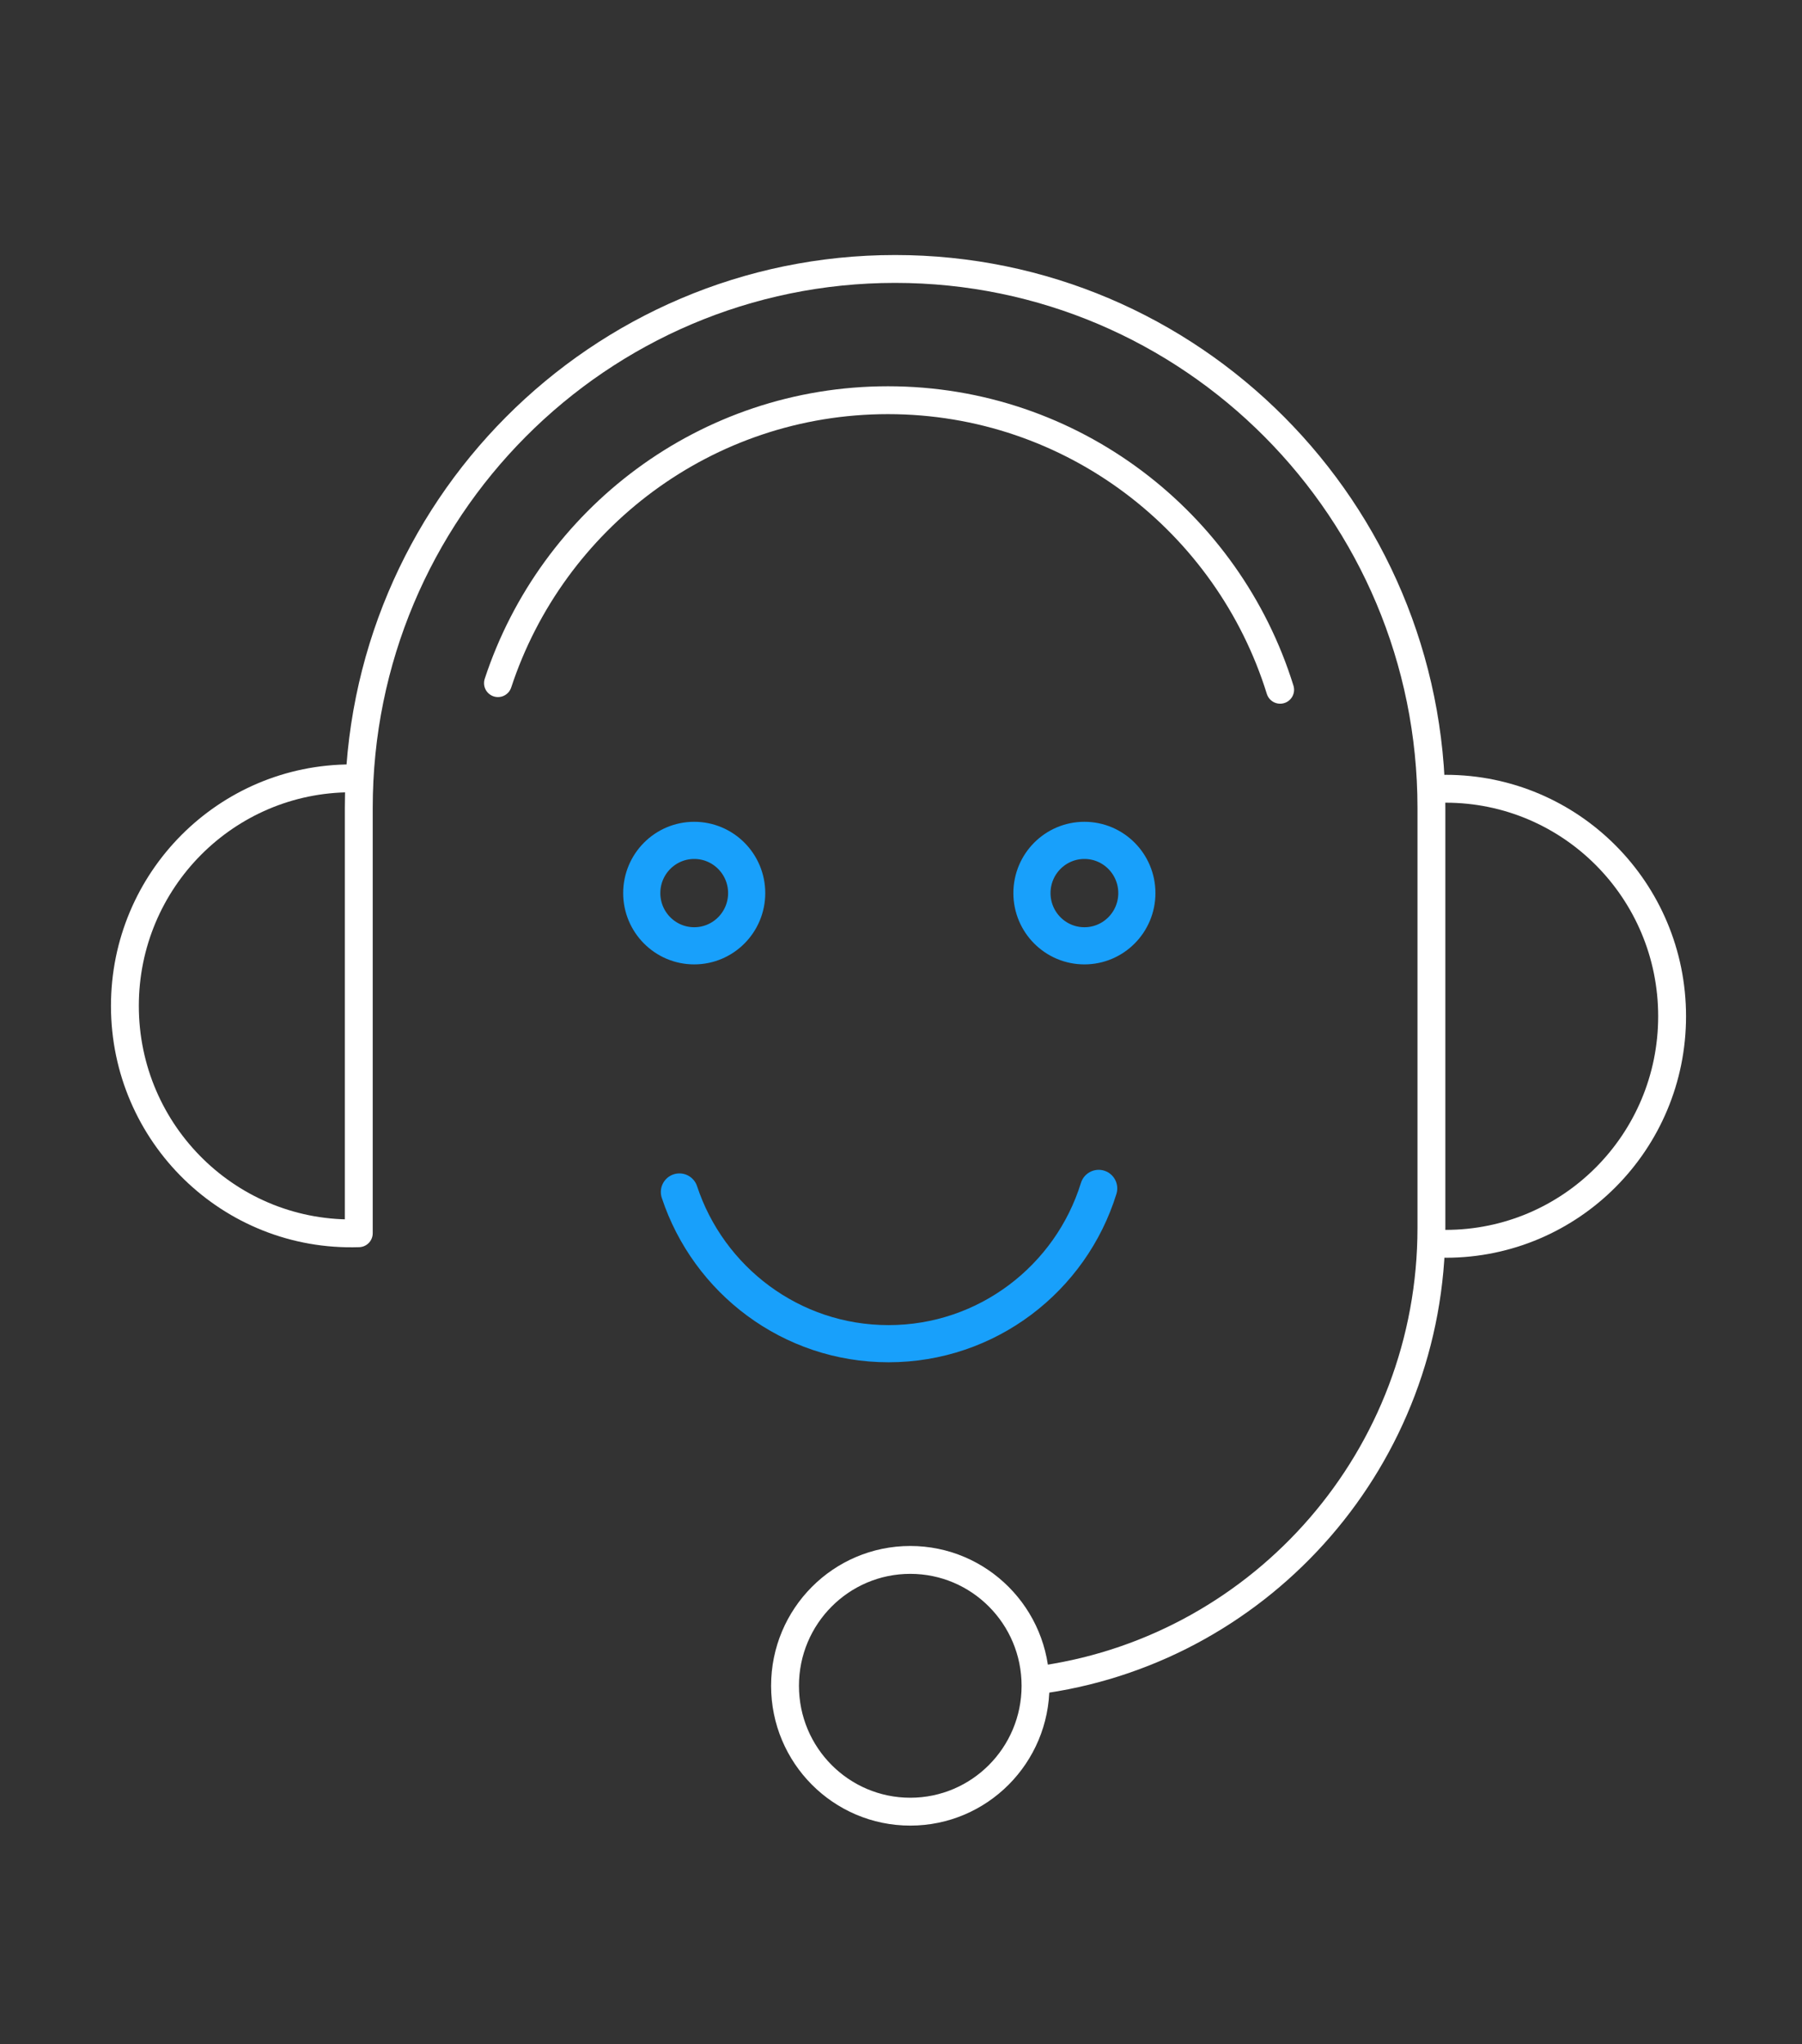
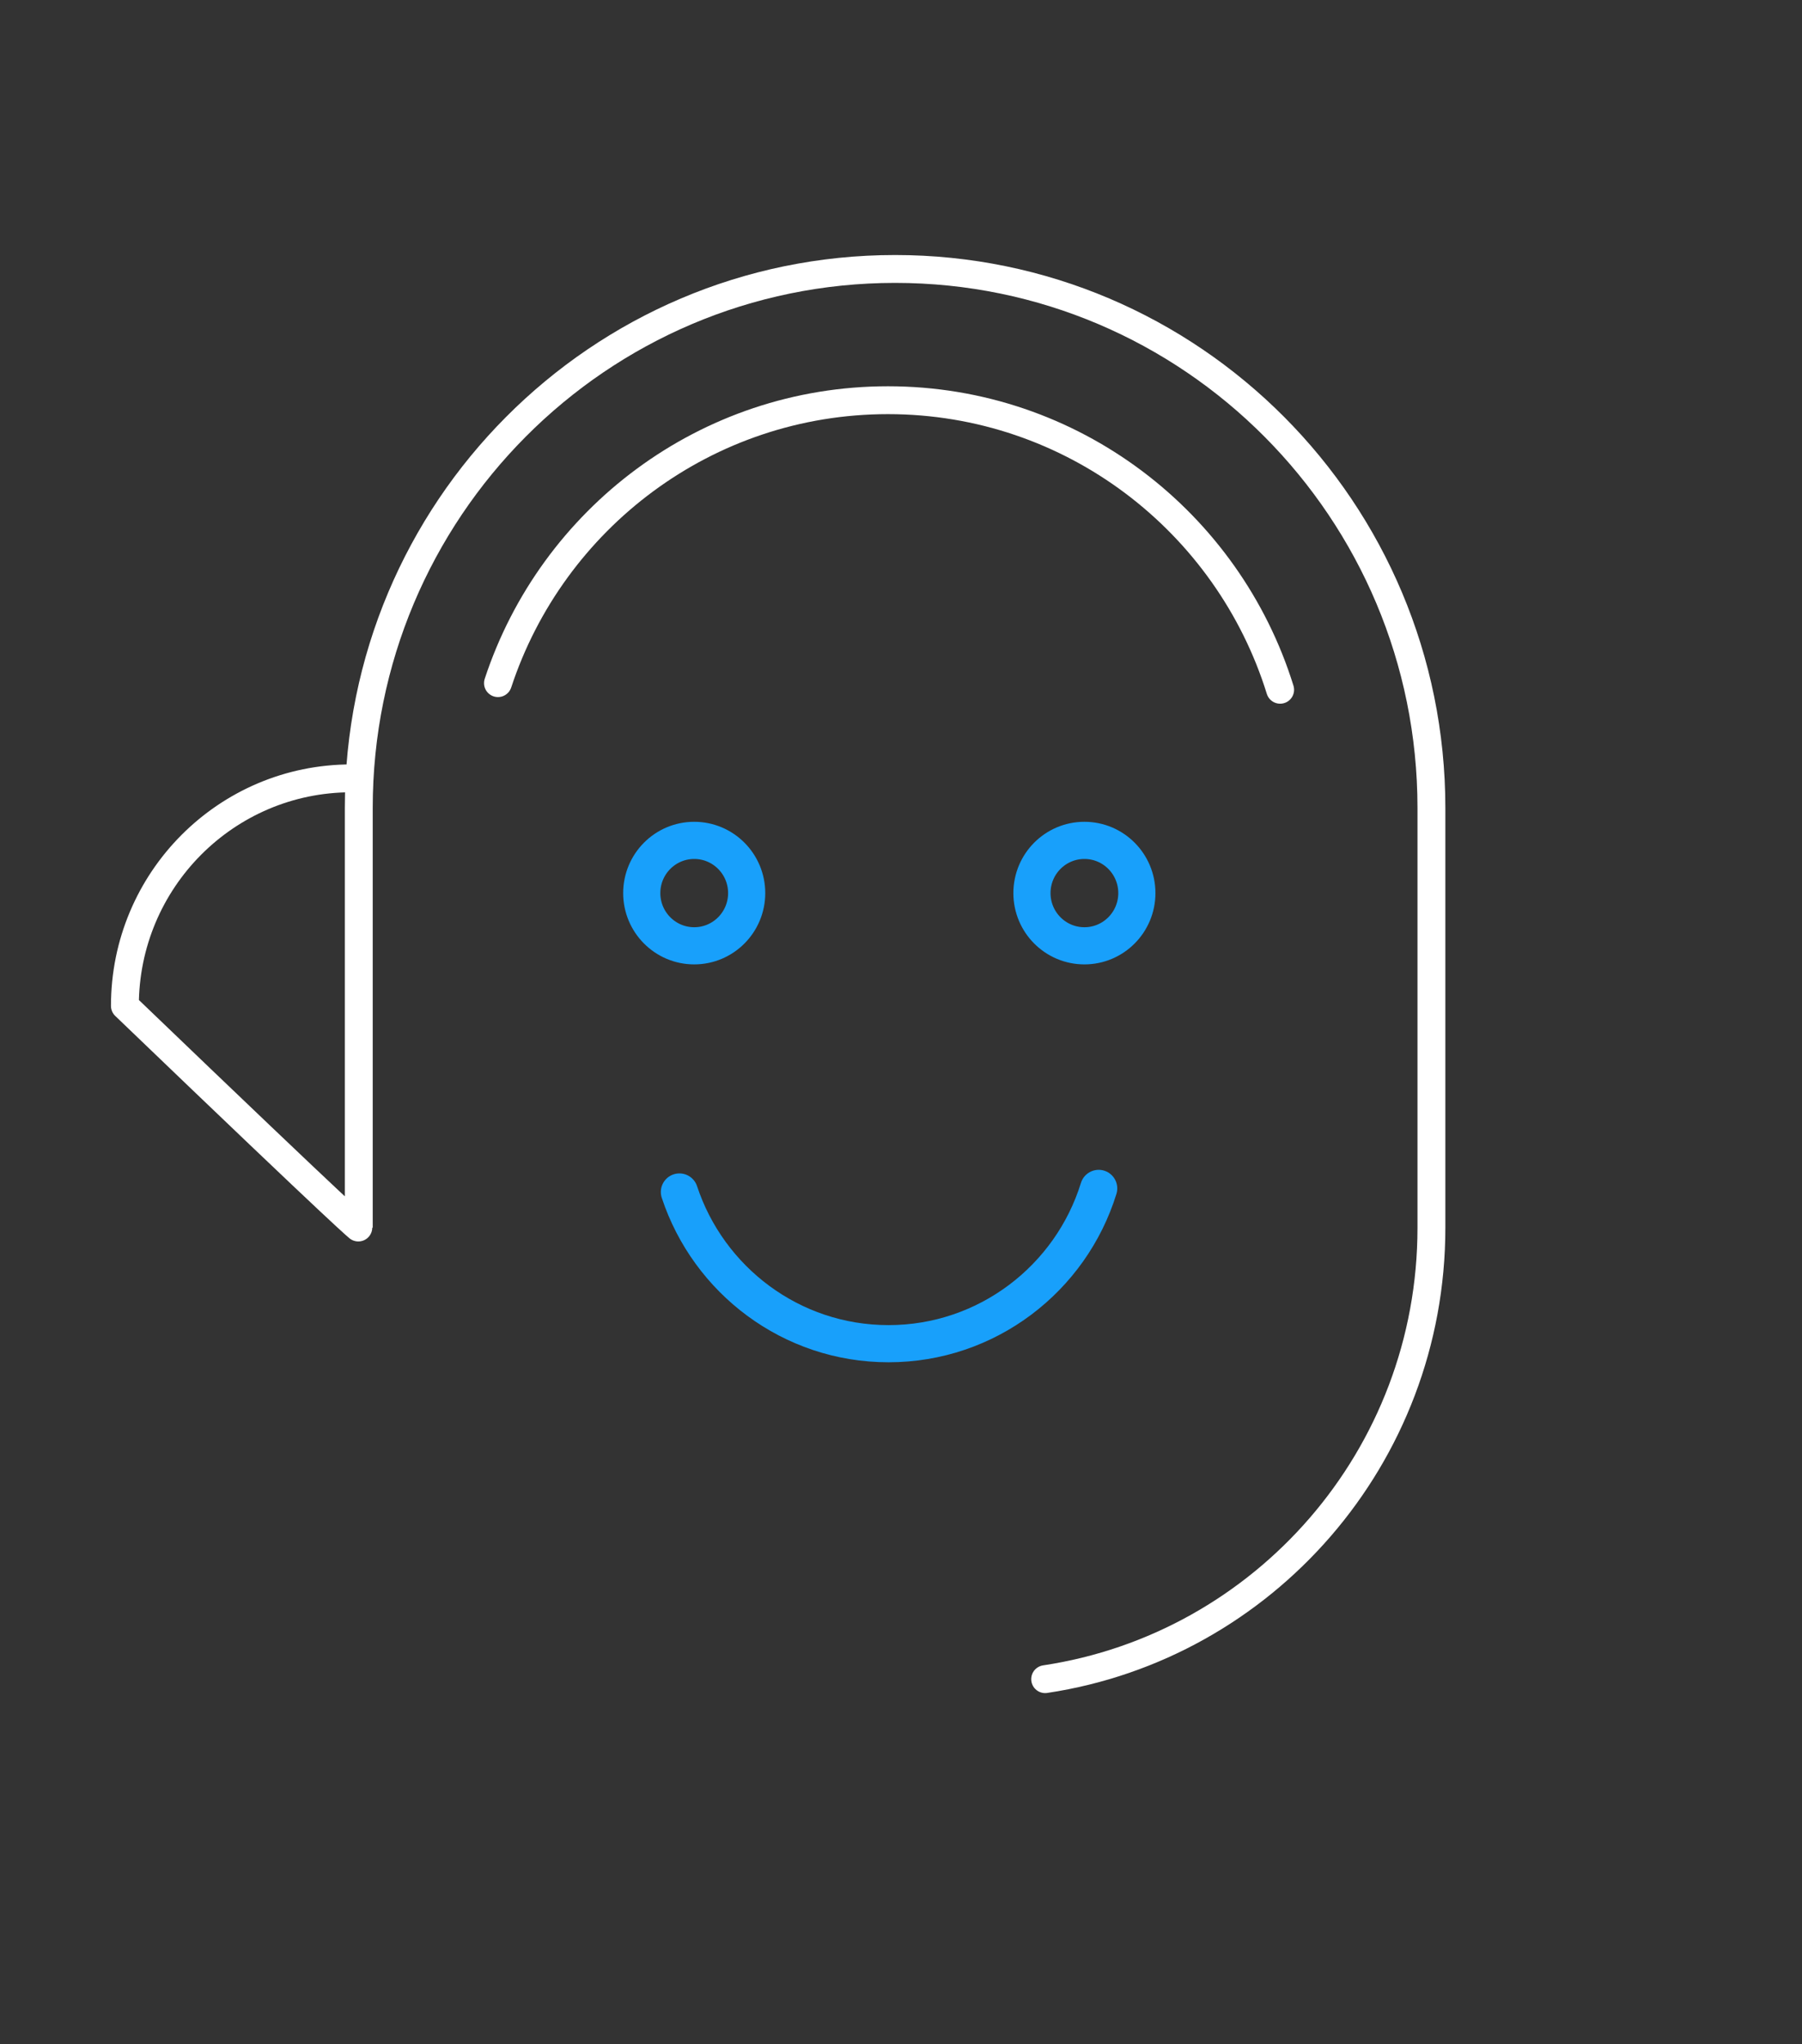
<svg xmlns="http://www.w3.org/2000/svg" width="97" height="110" viewBox="0 0 97 110" fill="none">
  <rect x="0" y="0" width="97" height="110" fill="#333333" stroke="none" />
-   <path d="M77.821 42.447C84.553 42.447 90.008 47.927 90.008 54.691C90.008 61.455 84.553 66.936 77.821 66.936" stroke="white" stroke-width="1.5" stroke-linecap="round" stroke-linejoin="round" />
-   <path d="M18.91 41.887C12.178 41.887 6.723 47.367 6.723 54.132C6.723 61.031 12.399 66.598 19.313 66.367C19.313 66.222 19.313 66.077 19.313 66.077V43.479C19.313 27.461 32.24 14.474 48.183 14.474C64.126 14.474 77.052 27.461 77.052 43.479V66.077C77.052 78.399 68.025 88.598 56.26 90.364" stroke="white" stroke-width="1.5" stroke-linecap="round" stroke-linejoin="round" />
+   <path d="M18.91 41.887C12.178 41.887 6.723 47.367 6.723 54.132C19.313 66.222 19.313 66.077 19.313 66.077V43.479C19.313 27.461 32.24 14.474 48.183 14.474C64.126 14.474 77.052 27.461 77.052 43.479V66.077C77.052 78.399 68.025 88.598 56.26 90.364" stroke="white" stroke-width="1.5" stroke-linecap="round" stroke-linejoin="round" />
  <path d="M37.369 50.899C38.928 50.899 40.193 49.629 40.193 48.062C40.193 46.495 38.928 45.225 37.369 45.225C35.81 45.225 34.545 46.495 34.545 48.062C34.545 49.629 35.81 50.899 37.369 50.899Z" stroke="#18A0FB" stroke-width="2" stroke-linecap="round" stroke-linejoin="round" />
  <path d="M58.373 50.899C59.932 50.899 61.196 49.629 61.196 48.062C61.196 46.495 59.932 45.225 58.373 45.225C56.813 45.225 55.549 46.495 55.549 48.062C55.549 49.629 56.813 50.899 58.373 50.899Z" stroke="#18A0FB" stroke-width="2" stroke-linecap="round" stroke-linejoin="round" />
  <path d="M26.805 36.763C29.715 27.915 38.013 21.537 47.799 21.537C57.71 21.537 66.104 28.089 68.909 37.12" stroke="white" stroke-width="1.5" stroke-linecap="round" stroke-linejoin="round" />
  <path d="M36.572 64.147C38.137 68.885 42.584 72.311 47.828 72.311C53.139 72.311 57.643 68.798 59.141 63.954" stroke="#18A0FB" stroke-width="2" stroke-linecap="round" stroke-linejoin="round" />
-   <path d="M48.999 97.495C52.723 97.495 55.741 94.462 55.741 90.721C55.741 86.98 52.723 83.947 48.999 83.947C45.276 83.947 42.257 86.98 42.257 90.721C42.257 94.462 45.276 97.495 48.999 97.495Z" stroke="white" stroke-width="1.5" stroke-linecap="round" stroke-linejoin="round" />
</svg>